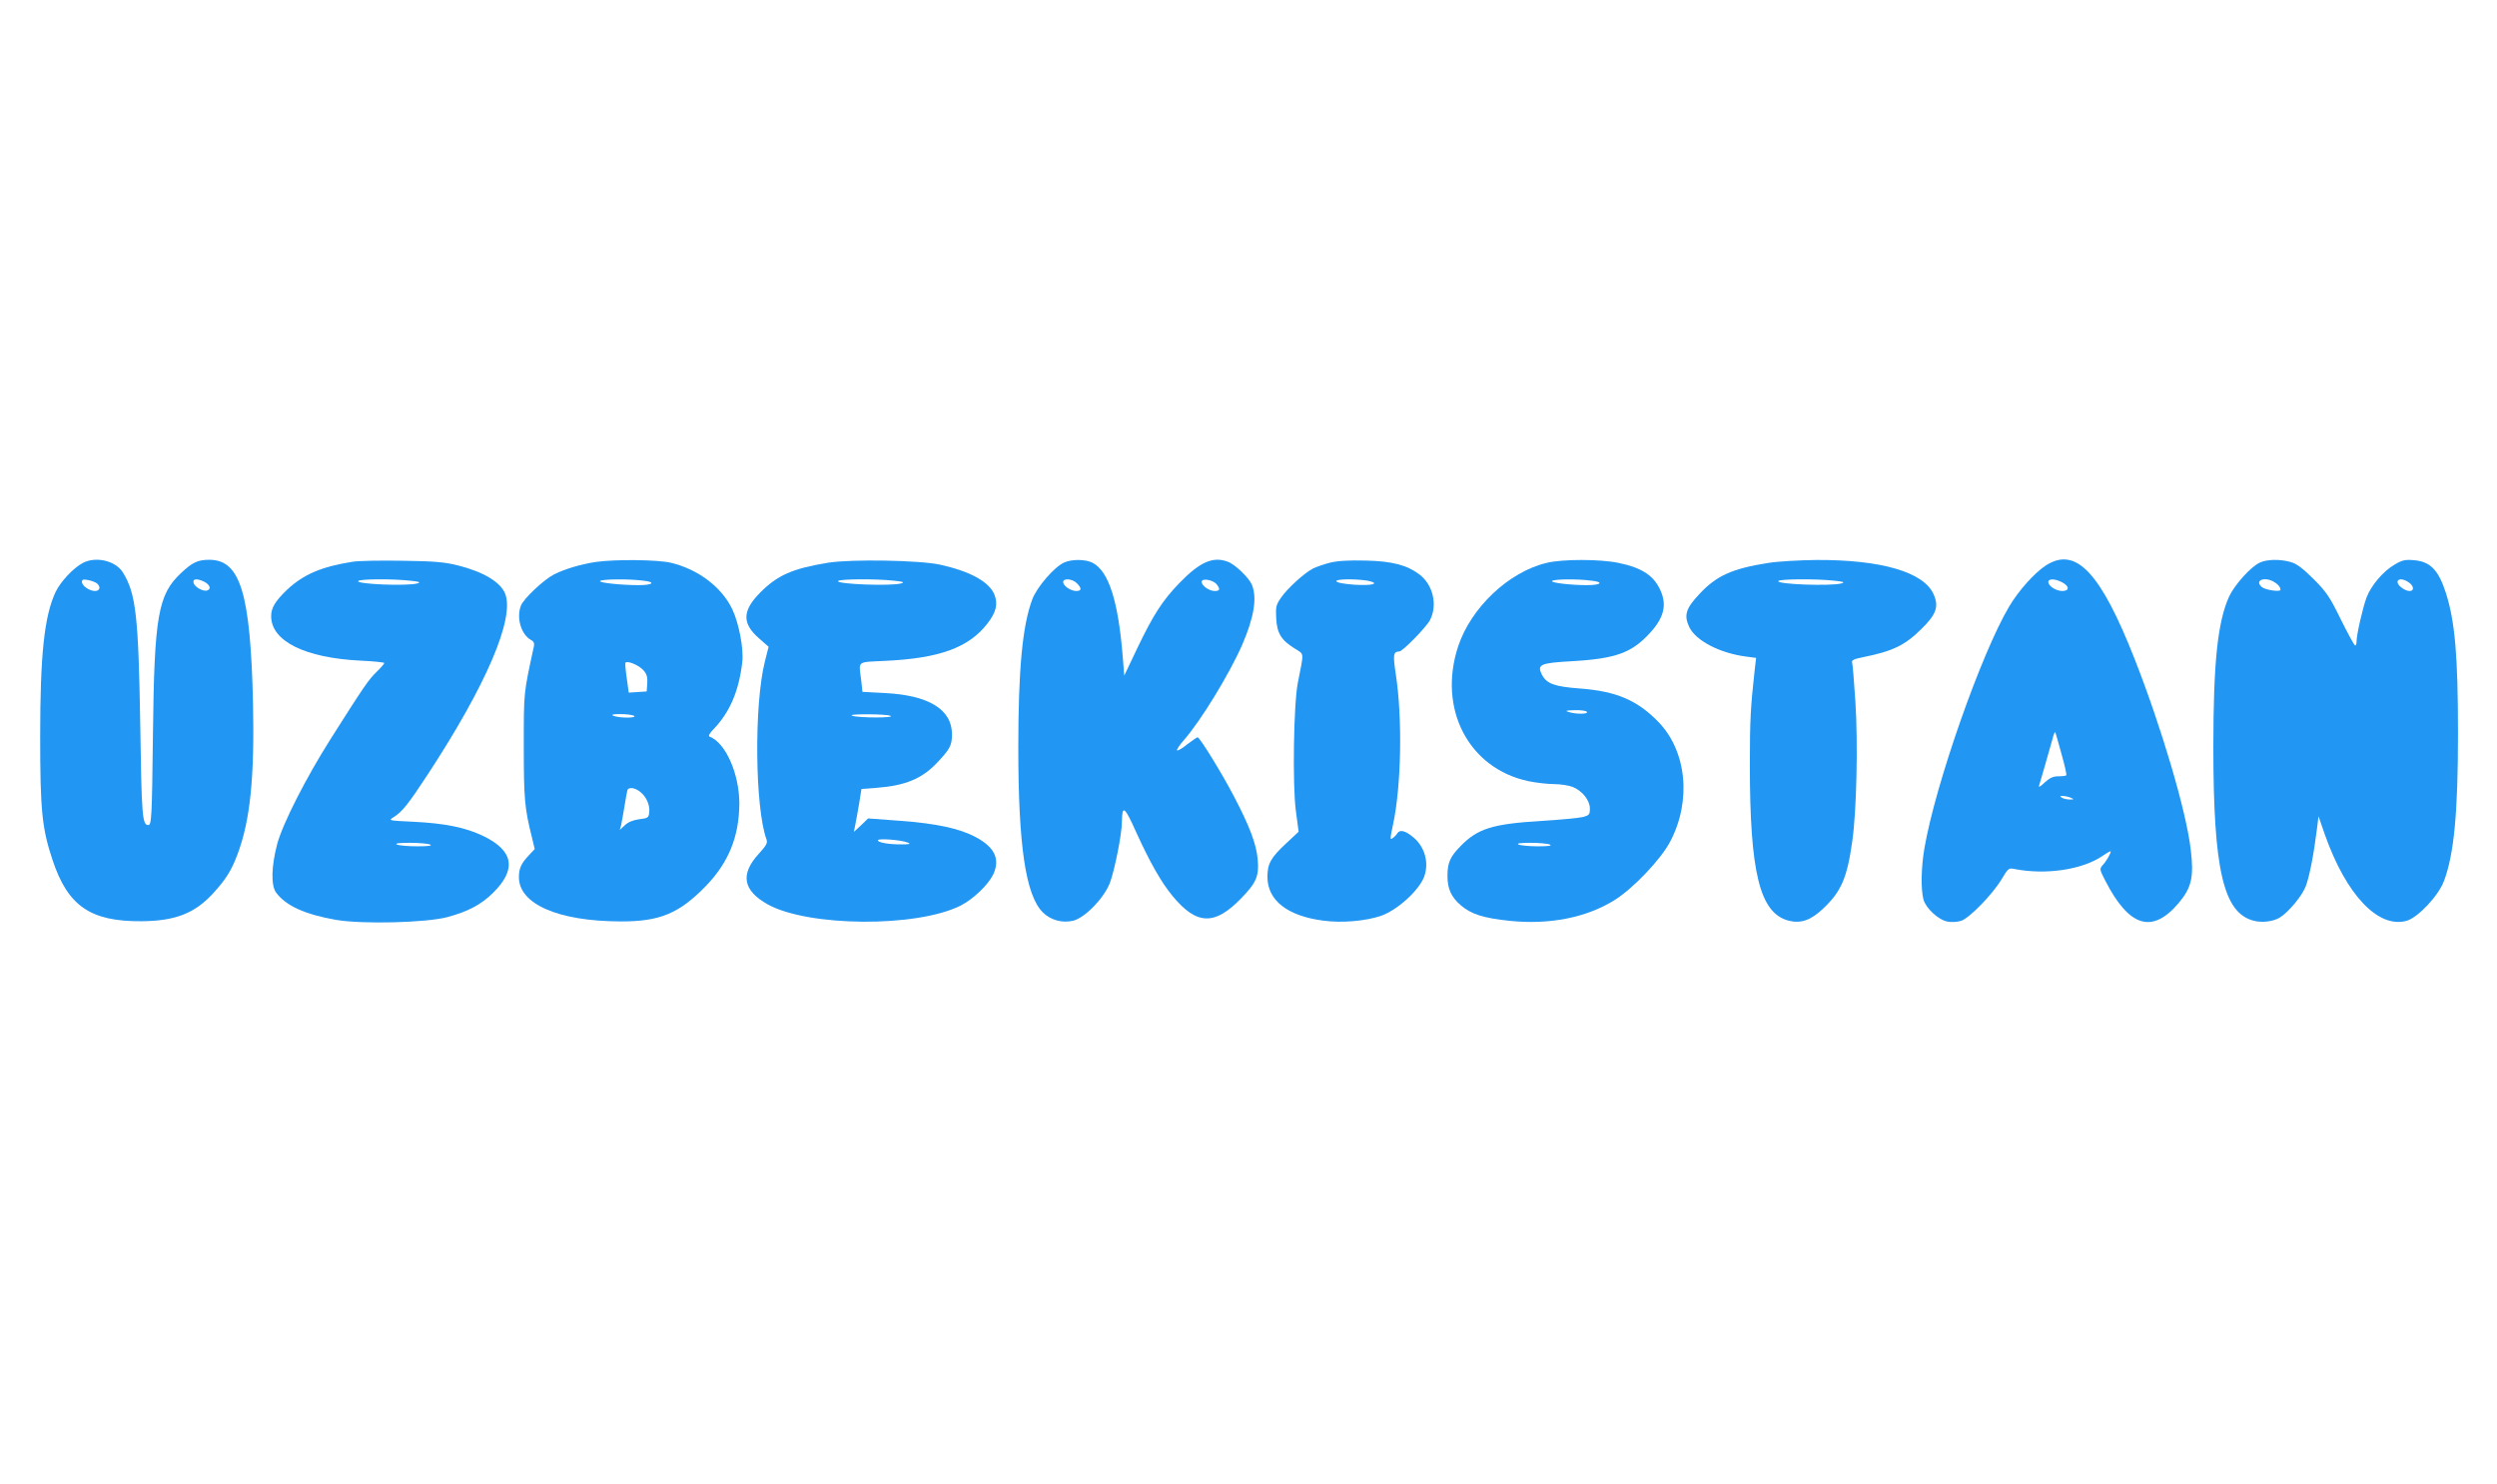
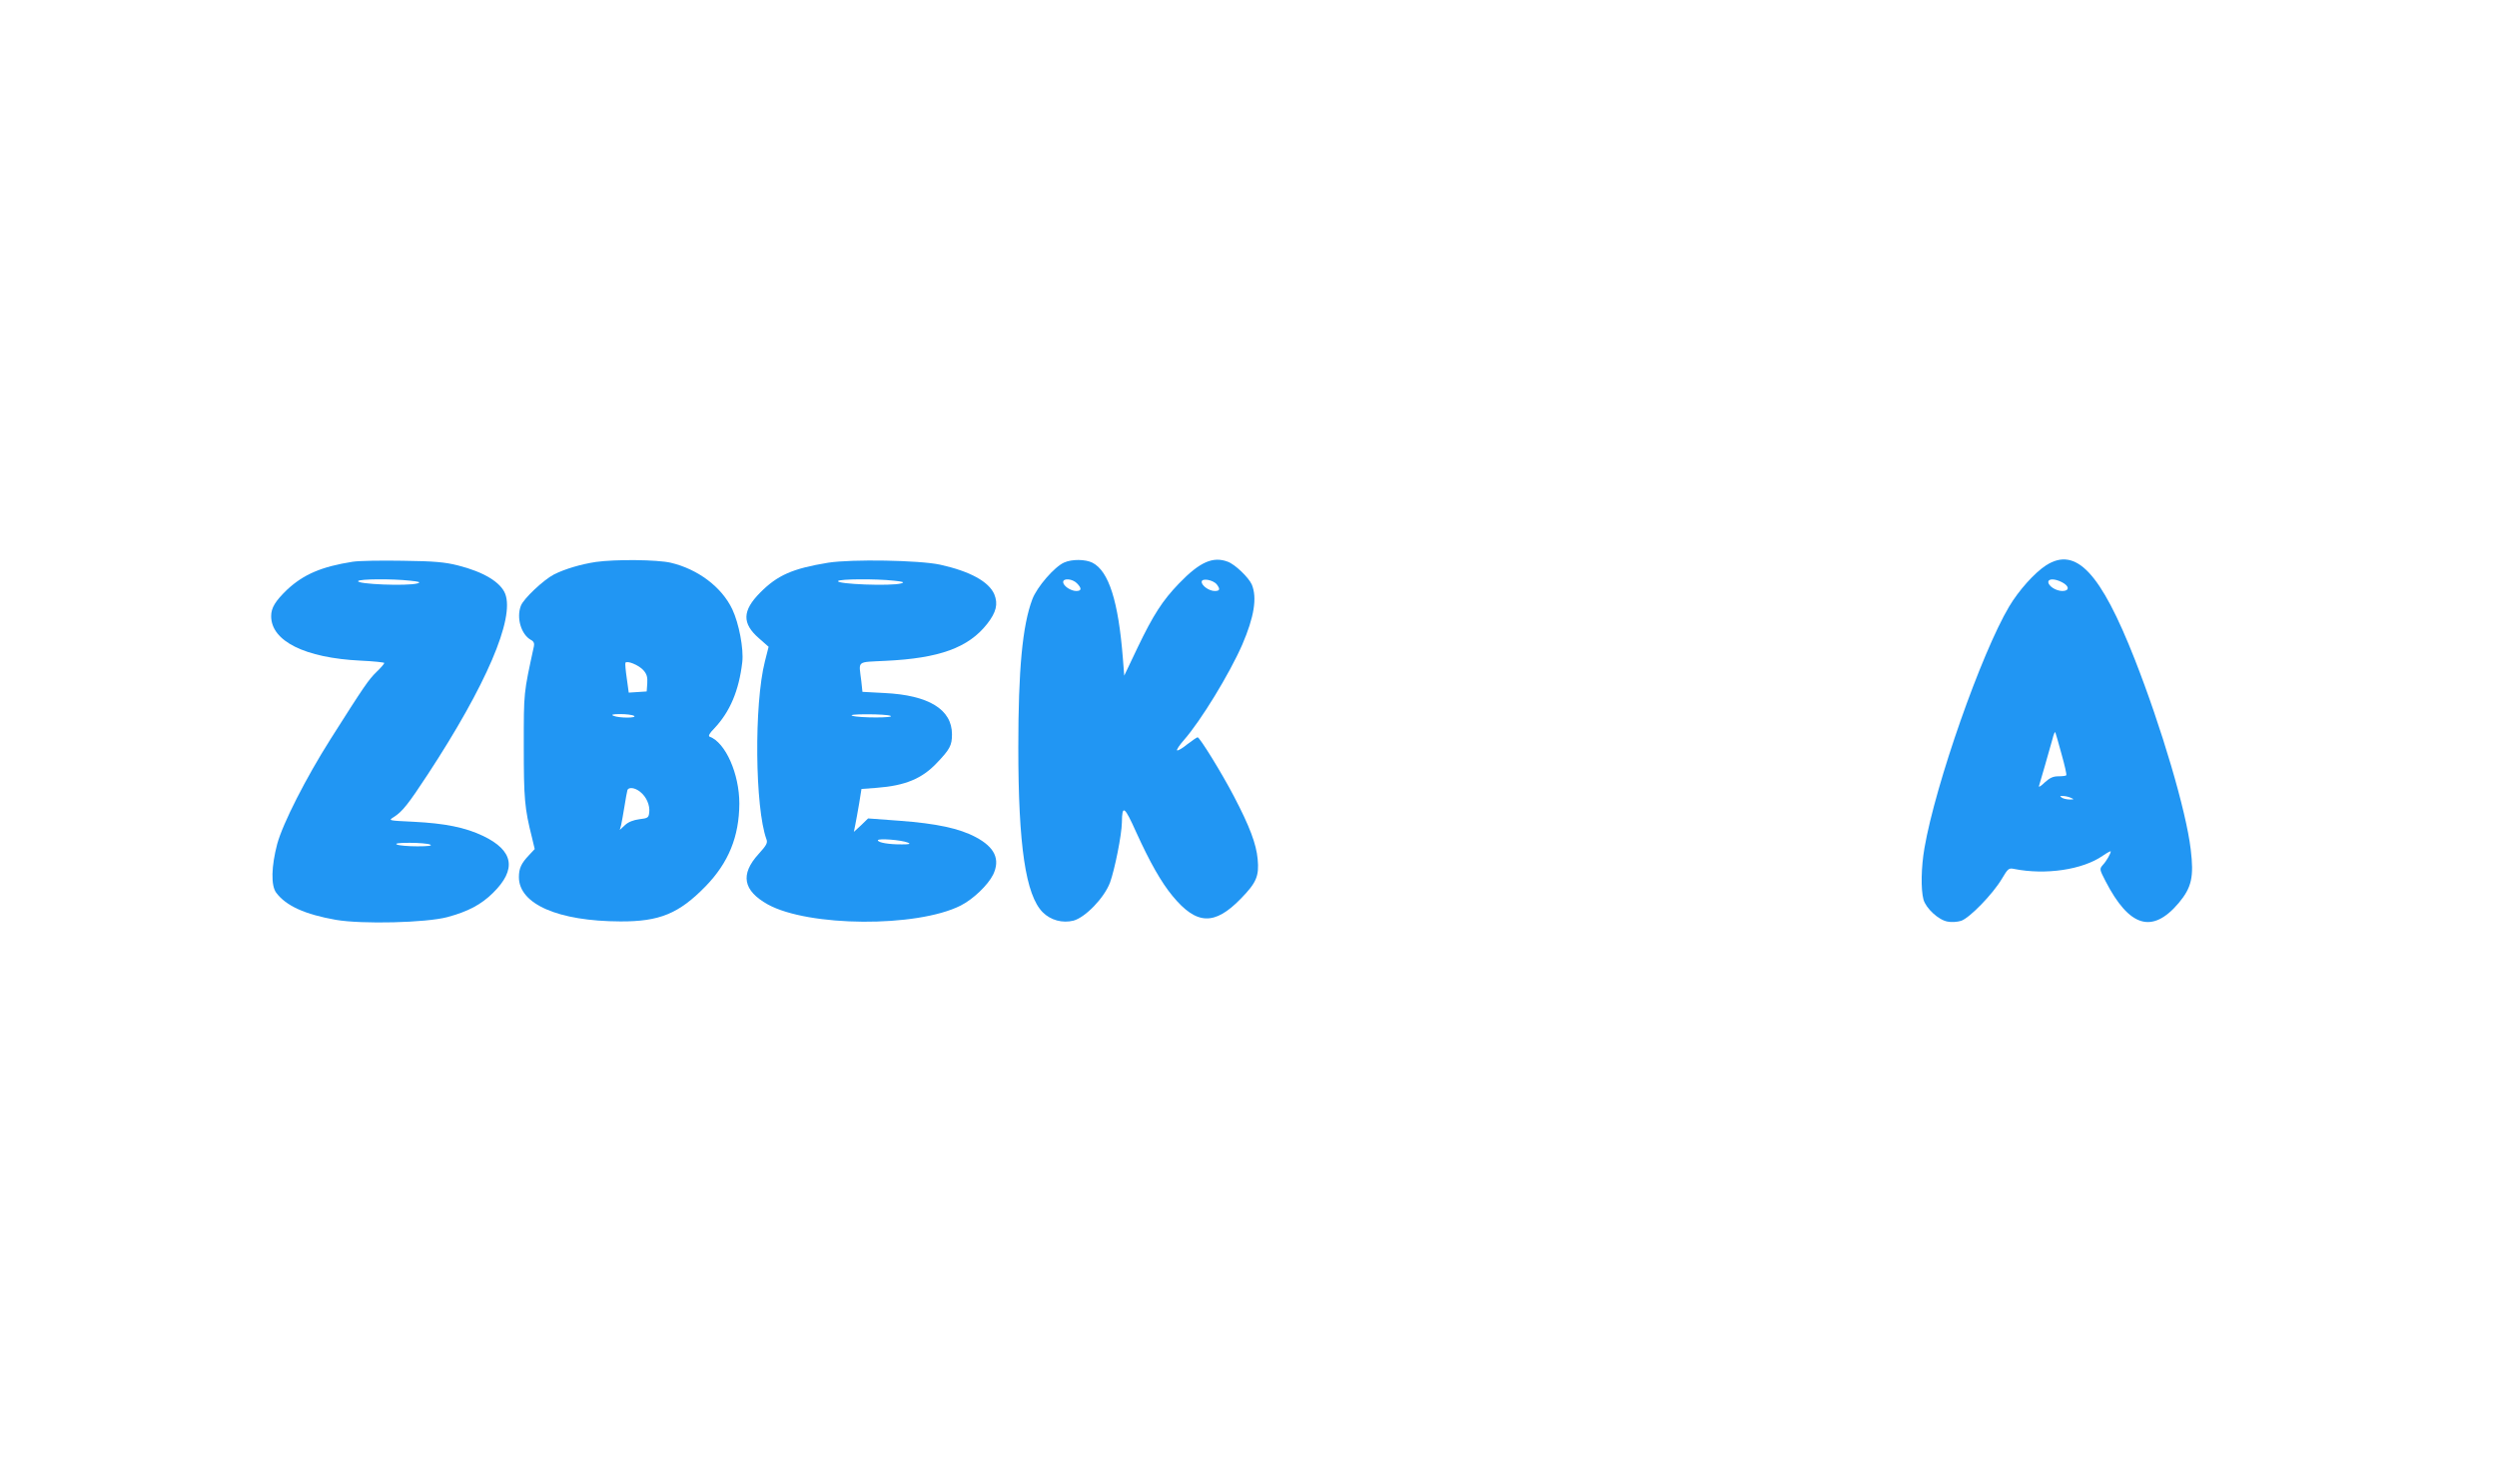
<svg xmlns="http://www.w3.org/2000/svg" version="1.0" width="1280pt" height="761pt" viewBox="0 0 1280 761" preserveAspectRatio="xMidYMid meet">
  <g transform="translate(0,761) scale(0.1,-0.1)" fill="#2196f3" stroke="none">
-     <path d="M425 4724 c-48 -25 -114 -95 -140 -149 -58 -124 -79 -321 -79 -740 0 -379 9 -472 64 -636 78 -234 194 -314 455 -312 174 1 276 41 371 147 61 67 91 114 121 195 66 174 88 396 80 776 -13 564 -65 735 -224 735 -59 0 -86 -13 -144 -67 -119 -111 -138 -220 -145 -828 -5 -426 -7 -465 -24 -465 -31 0 -34 49 -41 510 -9 560 -22 677 -89 785 -37 60 -138 84 -205 49z m72 -105 c21 -18 15 -39 -10 -39 -29 0 -67 27 -67 47 0 12 7 14 32 9 17 -3 37 -11 45 -17z m547 10 c31 -15 41 -38 19 -46 -21 -8 -67 18 -71 40 -4 20 16 22 52 6z" />
    <path d="M1808 4730 c-160 -25 -252 -65 -336 -143 -61 -59 -82 -93 -82 -136 0 -128 173 -214 458 -228 67 -3 122 -9 122 -12 0 -4 -18 -25 -40 -46 -41 -40 -63 -72 -236 -345 -126 -199 -244 -431 -273 -537 -30 -114 -33 -213 -5 -250 50 -67 147 -111 306 -139 135 -23 461 -15 571 14 107 29 173 64 234 124 123 121 106 217 -50 292 -92 44 -197 65 -359 73 -126 6 -128 6 -101 23 45 28 75 66 176 220 300 458 445 798 397 925 -23 60 -111 113 -242 146 -67 17 -122 22 -283 24 -110 2 -226 0 -257 -5z m293 -97 c49 -5 58 -8 39 -14 -53 -15 -315 -4 -304 12 6 11 175 12 265 2z m104 -1353 c13 -6 -9 -9 -65 -9 -47 0 -94 4 -105 9 -13 6 9 9 65 9 47 0 94 -4 105 -9z" />
-     <path d="M3055 4729 c-79 -12 -159 -36 -215 -64 -54 -28 -157 -125 -170 -161 -24 -62 2 -148 52 -175 14 -7 18 -18 15 -32 -53 -245 -52 -230 -52 -512 0 -269 4 -319 42 -469 l14 -59 -29 -31 c-40 -42 -52 -68 -52 -113 0 -138 201 -226 520 -227 201 -1 300 40 436 179 119 122 173 256 174 425 0 153 -71 313 -152 343 -9 3 -1 18 24 43 80 85 126 193 143 339 8 68 -17 199 -51 271 -54 114 -176 206 -316 239 -70 16 -283 18 -383 4z m243 -96 c65 -7 50 -23 -24 -23 -87 0 -204 12 -198 21 6 10 145 12 222 2z m0 -459 c18 -20 22 -36 20 -68 l-3 -41 -46 -3 -46 -3 -10 73 c-6 40 -9 76 -7 80 8 13 69 -12 92 -38z m-48 -234 c19 -12 -76 -12 -105 0 -14 6 -5 9 35 9 30 0 62 -4 70 -9z m32 -390 c31 -24 51 -69 46 -106 -3 -26 -7 -29 -50 -34 -31 -4 -57 -14 -74 -30 l-27 -25 7 25 c3 14 11 57 17 95 6 39 13 76 15 83 5 18 38 15 66 -8z" />
+     <path d="M3055 4729 c-79 -12 -159 -36 -215 -64 -54 -28 -157 -125 -170 -161 -24 -62 2 -148 52 -175 14 -7 18 -18 15 -32 -53 -245 -52 -230 -52 -512 0 -269 4 -319 42 -469 l14 -59 -29 -31 c-40 -42 -52 -68 -52 -113 0 -138 201 -226 520 -227 201 -1 300 40 436 179 119 122 173 256 174 425 0 153 -71 313 -152 343 -9 3 -1 18 24 43 80 85 126 193 143 339 8 68 -17 199 -51 271 -54 114 -176 206 -316 239 -70 16 -283 18 -383 4z m243 -96 z m0 -459 c18 -20 22 -36 20 -68 l-3 -41 -46 -3 -46 -3 -10 73 c-6 40 -9 76 -7 80 8 13 69 -12 92 -38z m-48 -234 c19 -12 -76 -12 -105 0 -14 6 -5 9 35 9 30 0 62 -4 70 -9z m32 -390 c31 -24 51 -69 46 -106 -3 -26 -7 -29 -50 -34 -31 -4 -57 -14 -74 -30 l-27 -25 7 25 c3 14 11 57 17 95 6 39 13 76 15 83 5 18 38 15 66 -8z" />
    <path d="M4245 4725 c-183 -30 -260 -64 -349 -154 -91 -92 -93 -157 -6 -233 l50 -44 -19 -75 c-56 -220 -51 -751 8 -912 7 -18 0 -31 -40 -75 -96 -105 -80 -188 47 -259 209 -115 763 -119 988 -6 65 33 140 105 167 159 37 78 9 140 -89 192 -84 45 -202 70 -390 84 l-162 12 -36 -35 -37 -34 7 35 c4 19 13 69 20 110 l12 75 79 6 c145 11 231 47 306 126 68 71 79 91 79 148 0 128 -119 201 -347 212 l-112 6 -6 56 c-13 107 -27 95 125 103 275 13 424 67 520 189 47 60 57 102 37 152 -28 65 -124 118 -278 152 -106 23 -453 29 -574 10z m336 -92 c49 -5 58 -8 39 -14 -53 -15 -334 -4 -324 12 6 11 195 12 285 2z m-16 -693 c26 -11 -160 -11 -195 0 -16 5 10 8 75 8 55 0 109 -3 120 -8z m89 -650 c16 -7 8 -9 -29 -9 -66 -1 -125 9 -125 21 0 11 120 2 154 -12z" />
    <path d="M5455 4726 c-50 -22 -139 -125 -163 -188 -51 -135 -72 -361 -72 -761 0 -504 38 -756 125 -844 41 -41 101 -57 158 -43 61 17 157 116 187 195 24 66 60 244 61 309 1 92 13 84 73 -50 71 -156 129 -258 187 -328 123 -149 215 -152 350 -13 80 82 94 116 86 202 -7 78 -41 168 -121 321 -63 121 -176 304 -187 304 -3 0 -27 -16 -53 -36 -25 -21 -49 -34 -52 -31 -4 3 13 28 36 54 85 97 232 337 298 488 61 142 77 240 49 308 -16 36 -85 103 -123 117 -76 29 -144 -1 -250 -111 -85 -88 -133 -163 -213 -330 l-68 -143 -7 89 c-23 292 -72 447 -156 490 -36 18 -105 19 -145 1z m65 -106 c26 -26 25 -40 -3 -40 -28 0 -67 26 -67 46 0 21 47 17 70 -6z m718 -7 c18 -24 15 -33 -11 -33 -29 0 -67 27 -67 47 0 21 60 10 78 -14z" />
-     <path d="M6817 4725 c-31 -8 -71 -22 -87 -30 -44 -23 -131 -102 -163 -149 -26 -37 -28 -48 -25 -106 4 -77 26 -112 95 -155 50 -32 48 -12 16 -175 -22 -112 -28 -526 -10 -659 l14 -105 -64 -60 c-78 -72 -96 -105 -96 -171 0 -121 102 -201 286 -225 95 -13 220 -2 297 25 83 29 193 129 220 199 27 72 4 155 -56 204 -41 34 -68 40 -81 20 -4 -7 -15 -19 -24 -25 -14 -11 -14 -4 2 70 42 194 49 544 14 771 -15 100 -13 115 18 116 17 0 140 126 158 162 39 77 15 180 -55 233 -64 48 -139 68 -276 71 -86 2 -143 -1 -183 -11z m186 -91 c26 -4 44 -11 41 -15 -10 -17 -194 -5 -194 12 0 10 87 12 153 3z" />
-     <path d="M7928 4724 c-194 -46 -387 -229 -453 -427 -106 -320 53 -627 360 -692 39 -8 98 -15 131 -15 34 0 77 -7 97 -15 49 -20 87 -69 87 -110 0 -31 -3 -35 -37 -44 -21 -5 -117 -14 -213 -20 -249 -15 -325 -39 -412 -128 -55 -56 -68 -86 -68 -154 0 -66 19 -108 69 -151 53 -45 115 -65 250 -79 203 -21 392 16 537 106 96 60 239 210 286 301 110 209 84 464 -61 613 -108 111 -215 157 -401 171 -132 10 -171 24 -196 71 -26 52 -9 60 153 69 226 13 308 43 401 145 70 76 87 140 56 213 -33 79 -95 121 -217 146 -94 20 -290 20 -369 0z m230 -91 c65 -7 50 -23 -23 -23 -82 0 -185 12 -179 21 6 10 126 12 202 2z m-23 -673 c7 -12 -58 -12 -95 0 -19 6 -12 8 32 9 31 1 60 -3 63 -9z m-190 -680 c13 -6 -7 -9 -60 -9 -44 0 -89 4 -100 9 -13 6 7 9 60 9 44 0 89 -4 100 -9z" />
-     <path d="M9065 4724 c-185 -29 -266 -65 -354 -160 -70 -74 -80 -109 -51 -170 34 -69 155 -132 289 -150 l53 -7 -7 -61 c-21 -190 -25 -254 -25 -486 0 -555 51 -761 198 -800 63 -16 114 1 179 63 91 86 122 157 148 344 22 153 30 499 16 716 -7 104 -14 194 -17 202 -4 9 11 17 53 25 154 31 216 60 301 144 78 76 92 116 64 179 -50 114 -269 178 -602 176 -85 -1 -195 -7 -245 -15z m336 -91 c49 -5 58 -8 39 -14 -55 -15 -335 -5 -324 12 6 11 195 12 285 2z" />
    <path d="M10489 4712 c-59 -38 -140 -128 -190 -212 -142 -239 -377 -908 -434 -1238 -17 -98 -19 -211 -5 -264 13 -45 77 -105 124 -113 19 -4 50 -2 69 4 44 15 162 137 208 214 32 54 36 58 64 52 161 -32 350 -4 453 67 23 16 42 26 42 23 0 -11 -22 -50 -41 -70 -17 -20 -17 -22 14 -82 122 -237 240 -272 375 -113 67 80 79 134 62 275 -23 197 -150 626 -287 975 -175 445 -301 579 -454 482z m81 -87 c39 -20 39 -45 2 -45 -32 0 -72 25 -72 46 0 18 33 18 70 -1z m-2 -882 c16 -57 27 -105 24 -108 -3 -3 -21 -5 -41 -5 -26 0 -44 -8 -70 -32 -18 -18 -32 -26 -29 -18 6 17 50 173 69 240 6 25 13 41 15 35 2 -5 17 -56 32 -112z m47 -223 c18 -8 18 -9 -5 -9 -14 0 -32 4 -40 9 -12 8 -12 10 5 9 11 0 29 -4 40 -9z" />
-     <path d="M11585 4726 c-47 -21 -131 -115 -159 -176 -58 -130 -80 -337 -80 -770 0 -627 51 -849 205 -890 43 -12 102 -5 136 16 46 29 114 111 133 161 19 51 41 164 57 293 l8 65 33 -95 c109 -308 273 -481 418 -441 58 16 164 128 192 204 52 137 72 351 72 757 0 395 -15 573 -62 720 -38 118 -80 161 -164 168 -44 4 -61 0 -98 -22 -60 -35 -121 -107 -145 -170 -20 -55 -51 -190 -51 -226 0 -11 -3 -20 -7 -19 -5 0 -37 60 -73 132 -56 115 -74 142 -140 208 -54 54 -87 79 -116 87 -54 16 -121 15 -159 -2z m68 -97 c23 -13 37 -28 37 -43 0 -12 -78 -1 -95 14 -39 32 8 55 58 29z m695 -5 c26 -18 29 -44 4 -44 -24 0 -62 28 -62 46 0 19 30 18 58 -2z" />
  </g>
</svg>